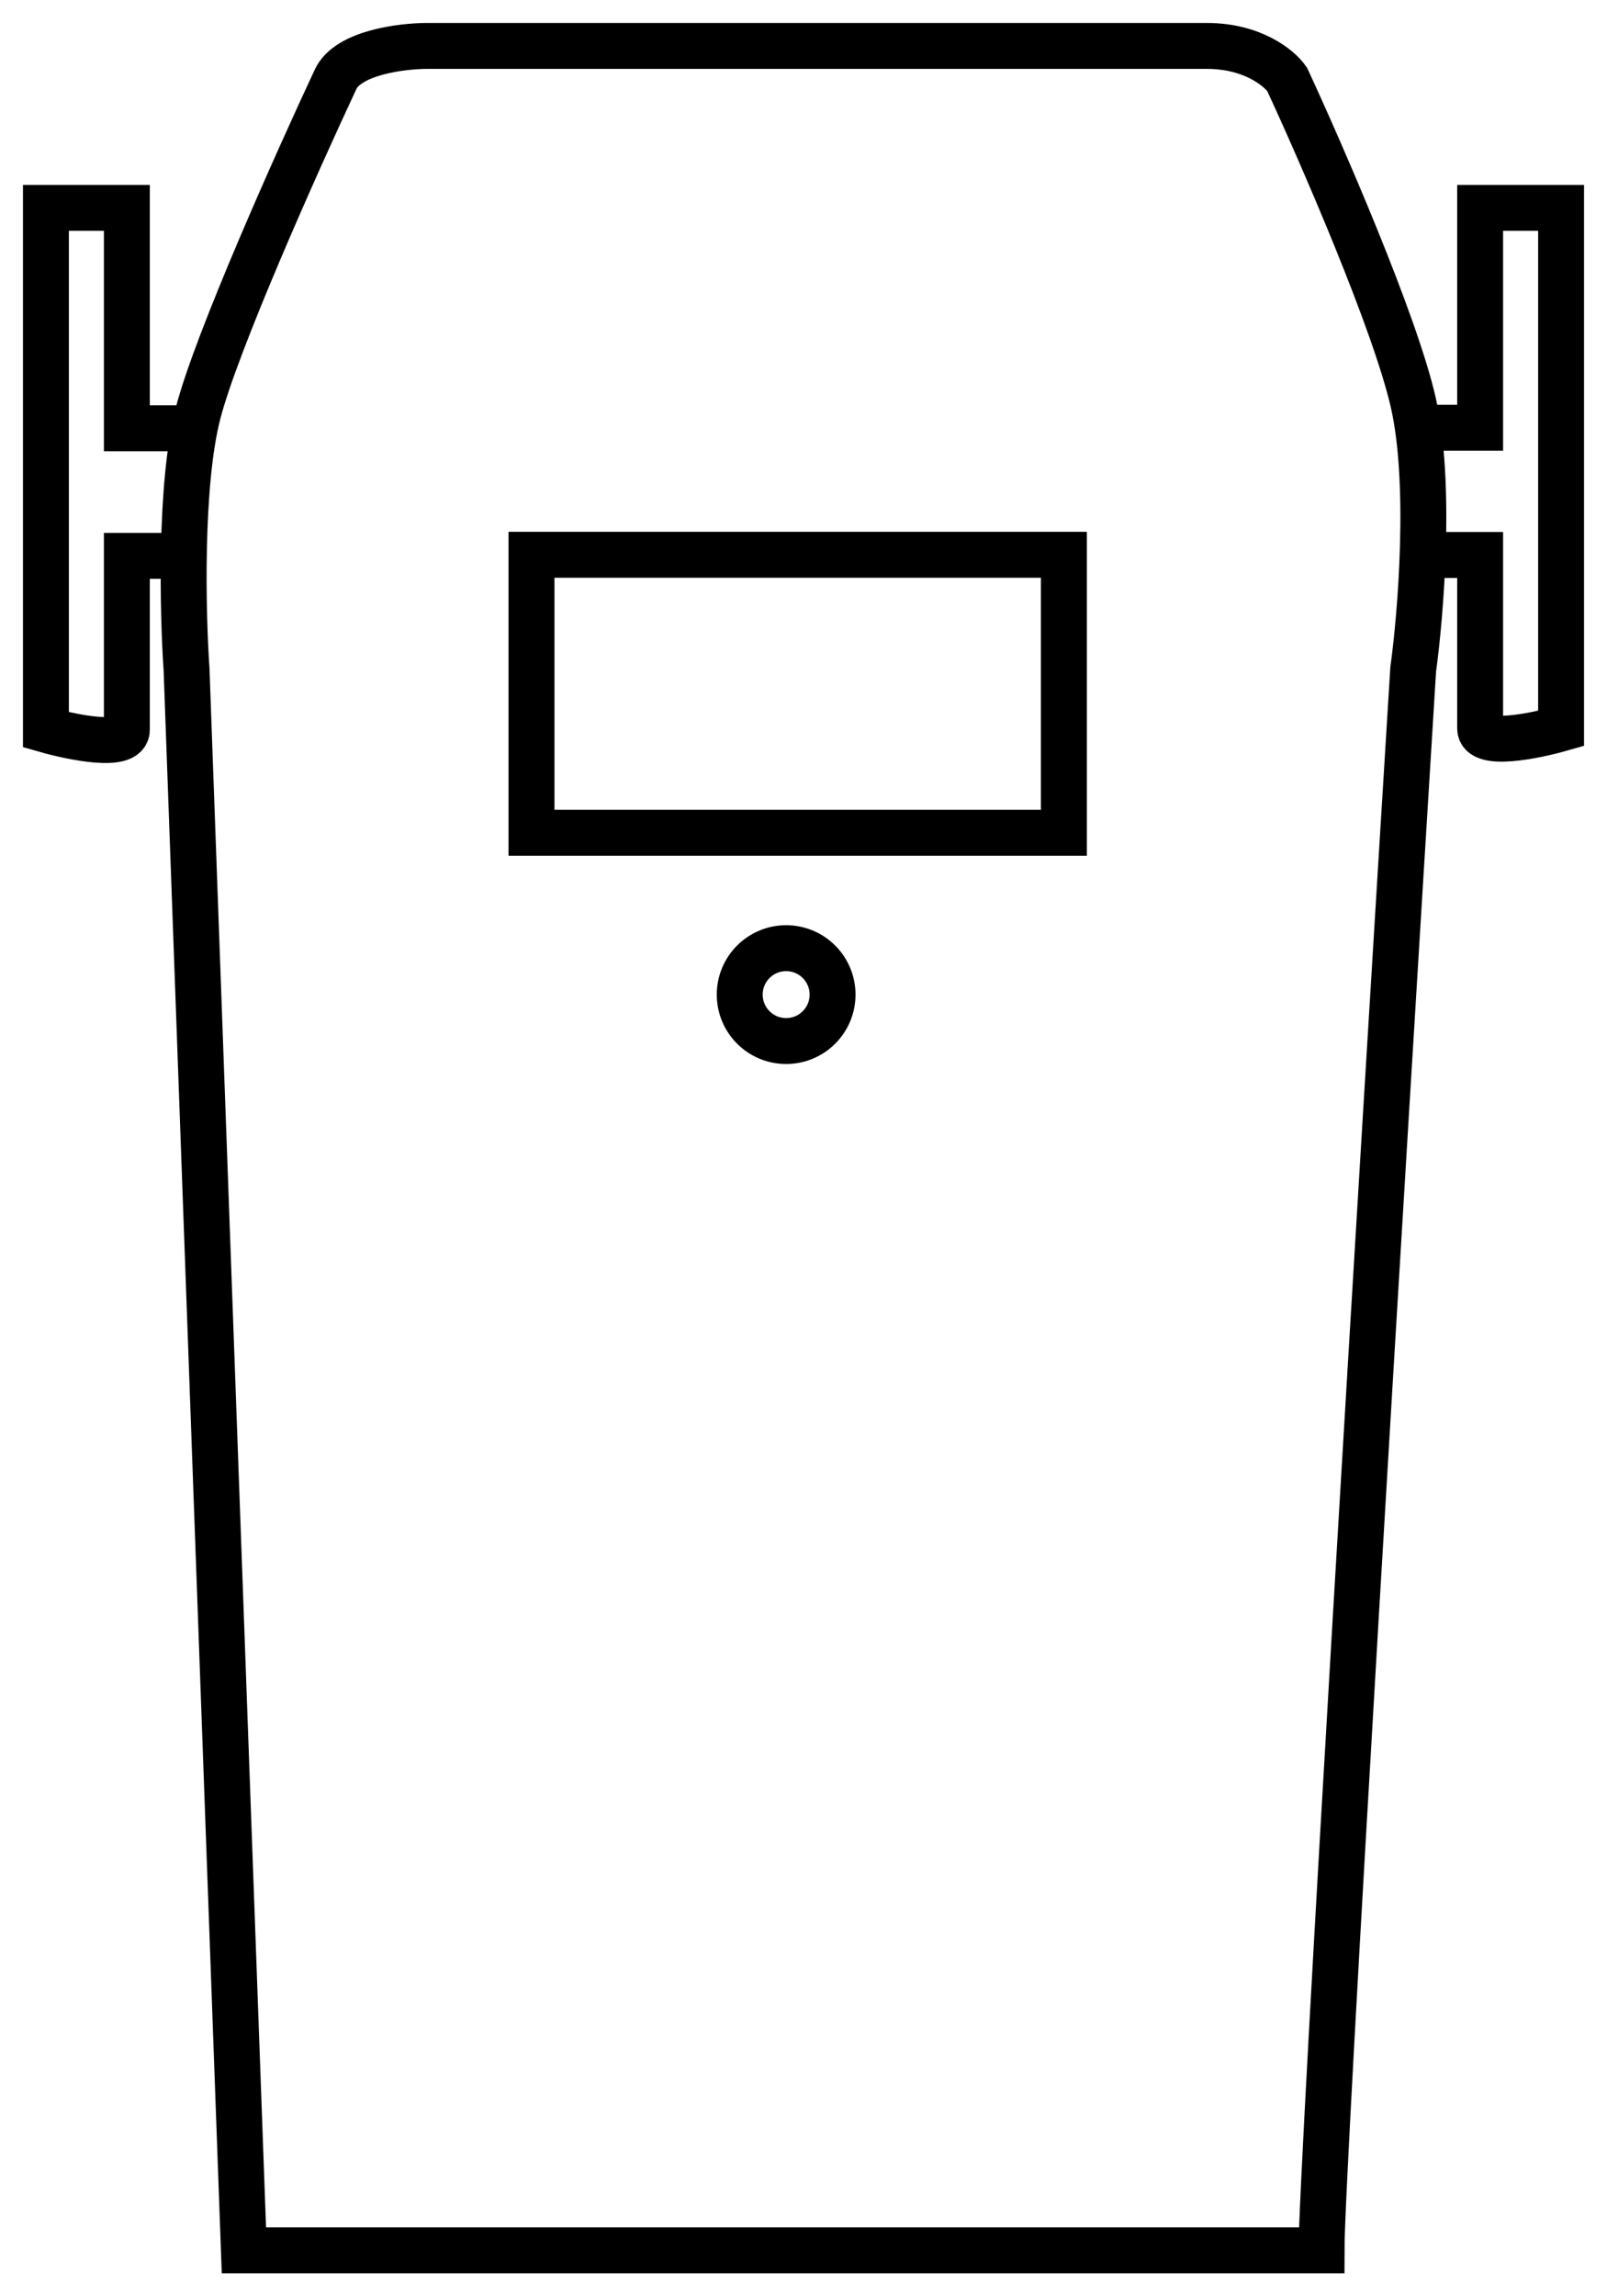
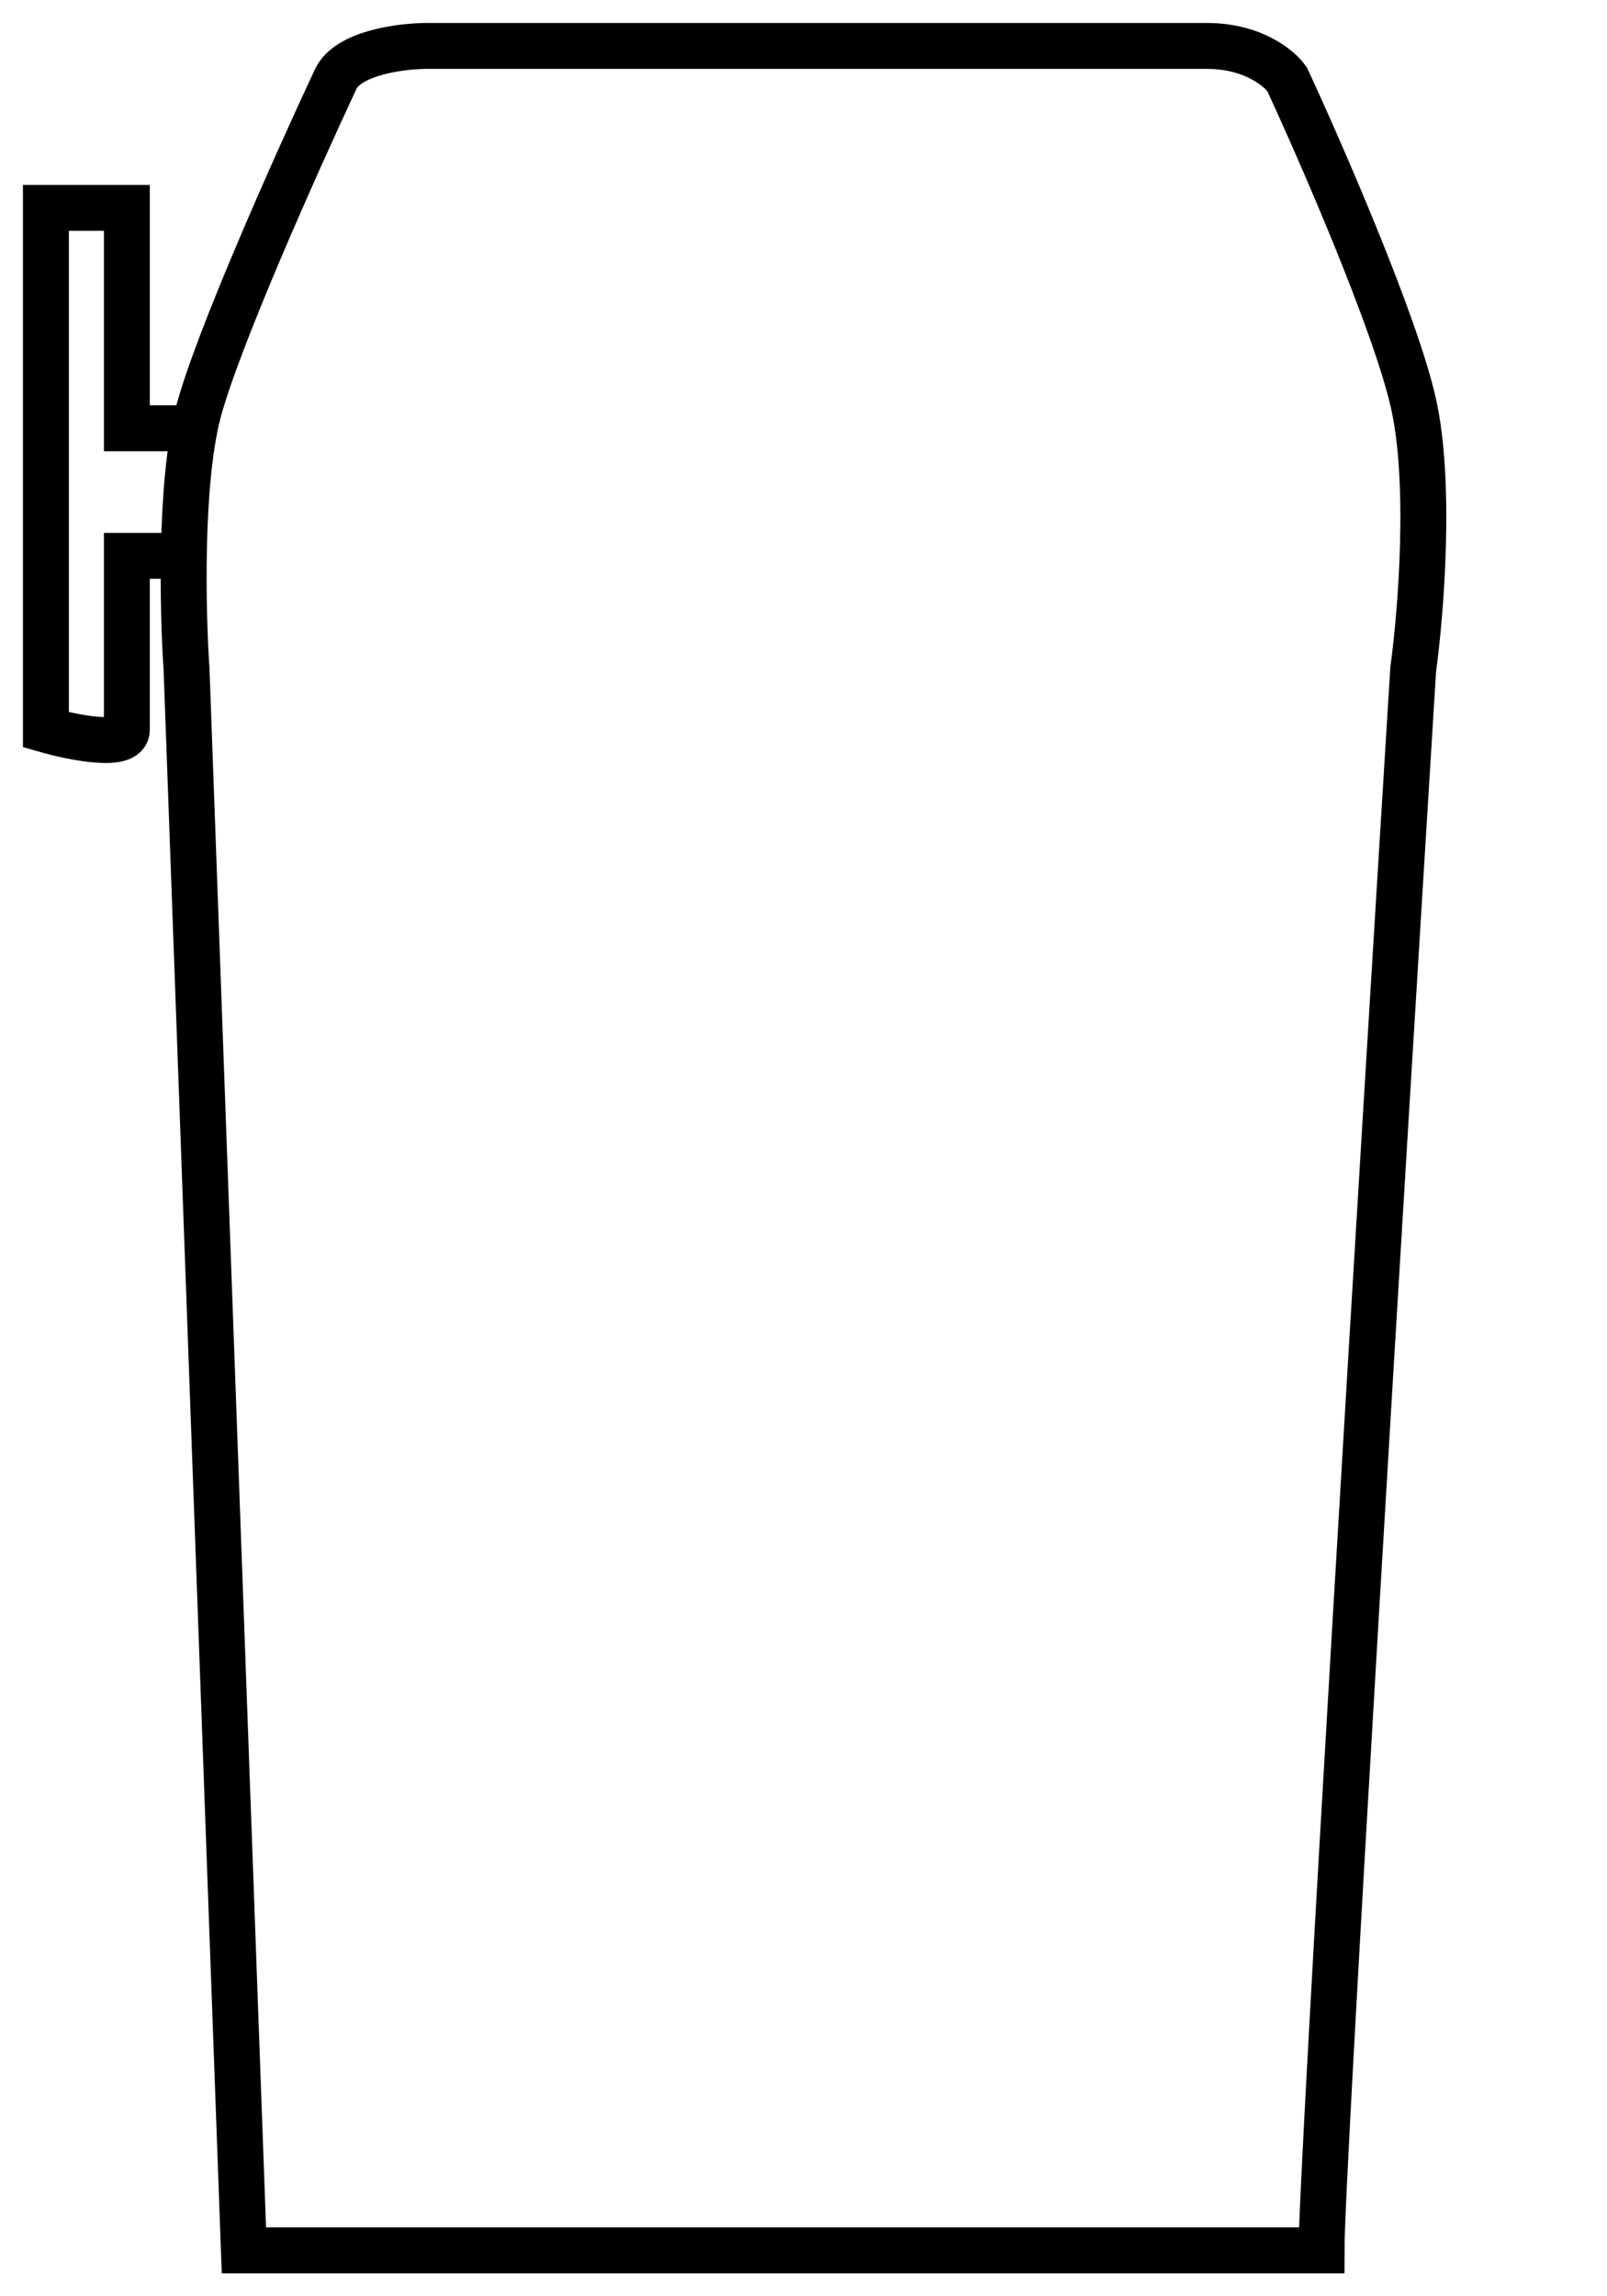
<svg xmlns="http://www.w3.org/2000/svg" width="35" height="50" viewBox="0 0 35 50" fill="none">
  <path d="M4.313 9C4.712 7.448 6.477 3.505 7.309 1.727C7.578 1.145 8.753 1 9.307 1H26.285C27.284 1 27.866 1.485 28.033 1.727C28.782 3.343 30.38 7.012 30.779 8.758C31.179 10.503 30.946 13.364 30.779 14.576C30.114 25.323 28.782 47.255 28.782 49H5.312L4.063 14.576C3.98 13.364 3.913 10.552 4.313 9Z" stroke="black" />
-   <path d="M30.977 9.313H32.237V4.526H34V15.862C33.413 16.03 32.237 16.265 32.237 15.862C32.237 15.459 32.237 13.175 32.237 12.084H31.229" stroke="black" />
  <path d="M4.022 9.325H2.763V4.526H1V15.891C1.587 16.059 2.763 16.295 2.763 15.891C2.763 15.487 2.763 13.197 2.763 12.103H3.771" stroke="black" />
-   <rect x="11.576" y="12.08" width="11.595" height="6.053" stroke="black" />
-   <circle cx="17.122" cy="21.657" r="1.011" stroke="black" />
</svg>